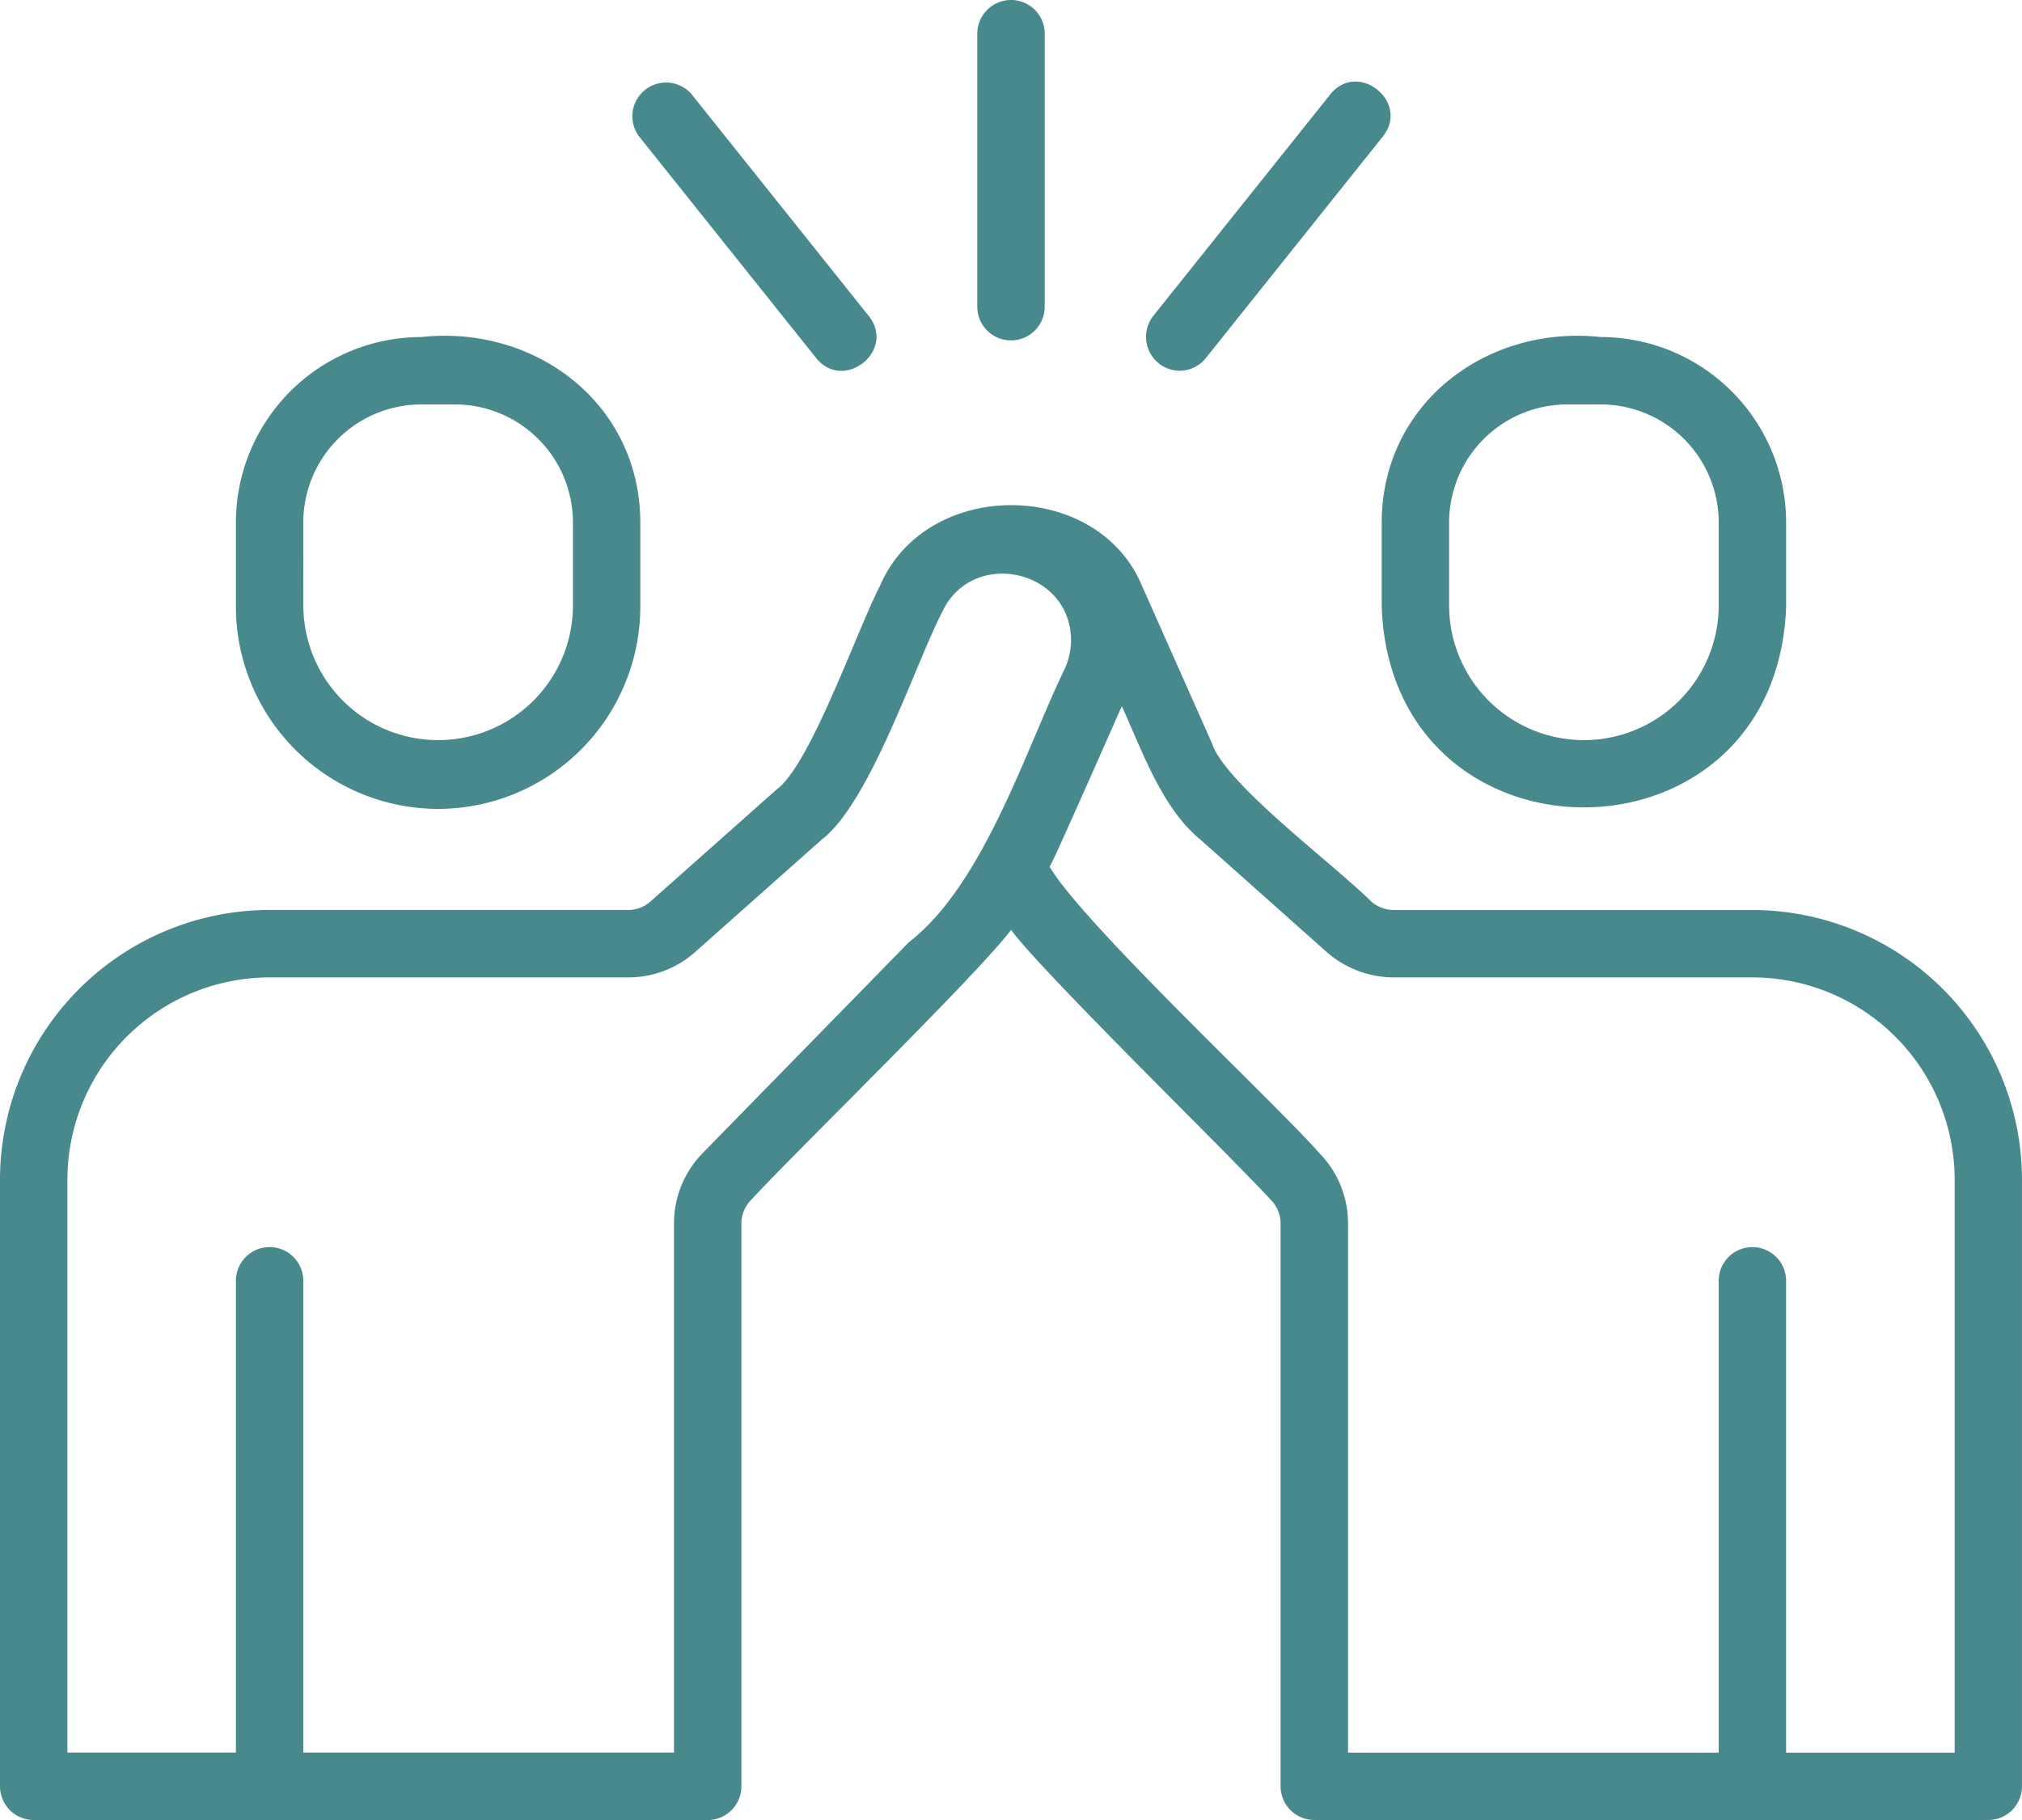
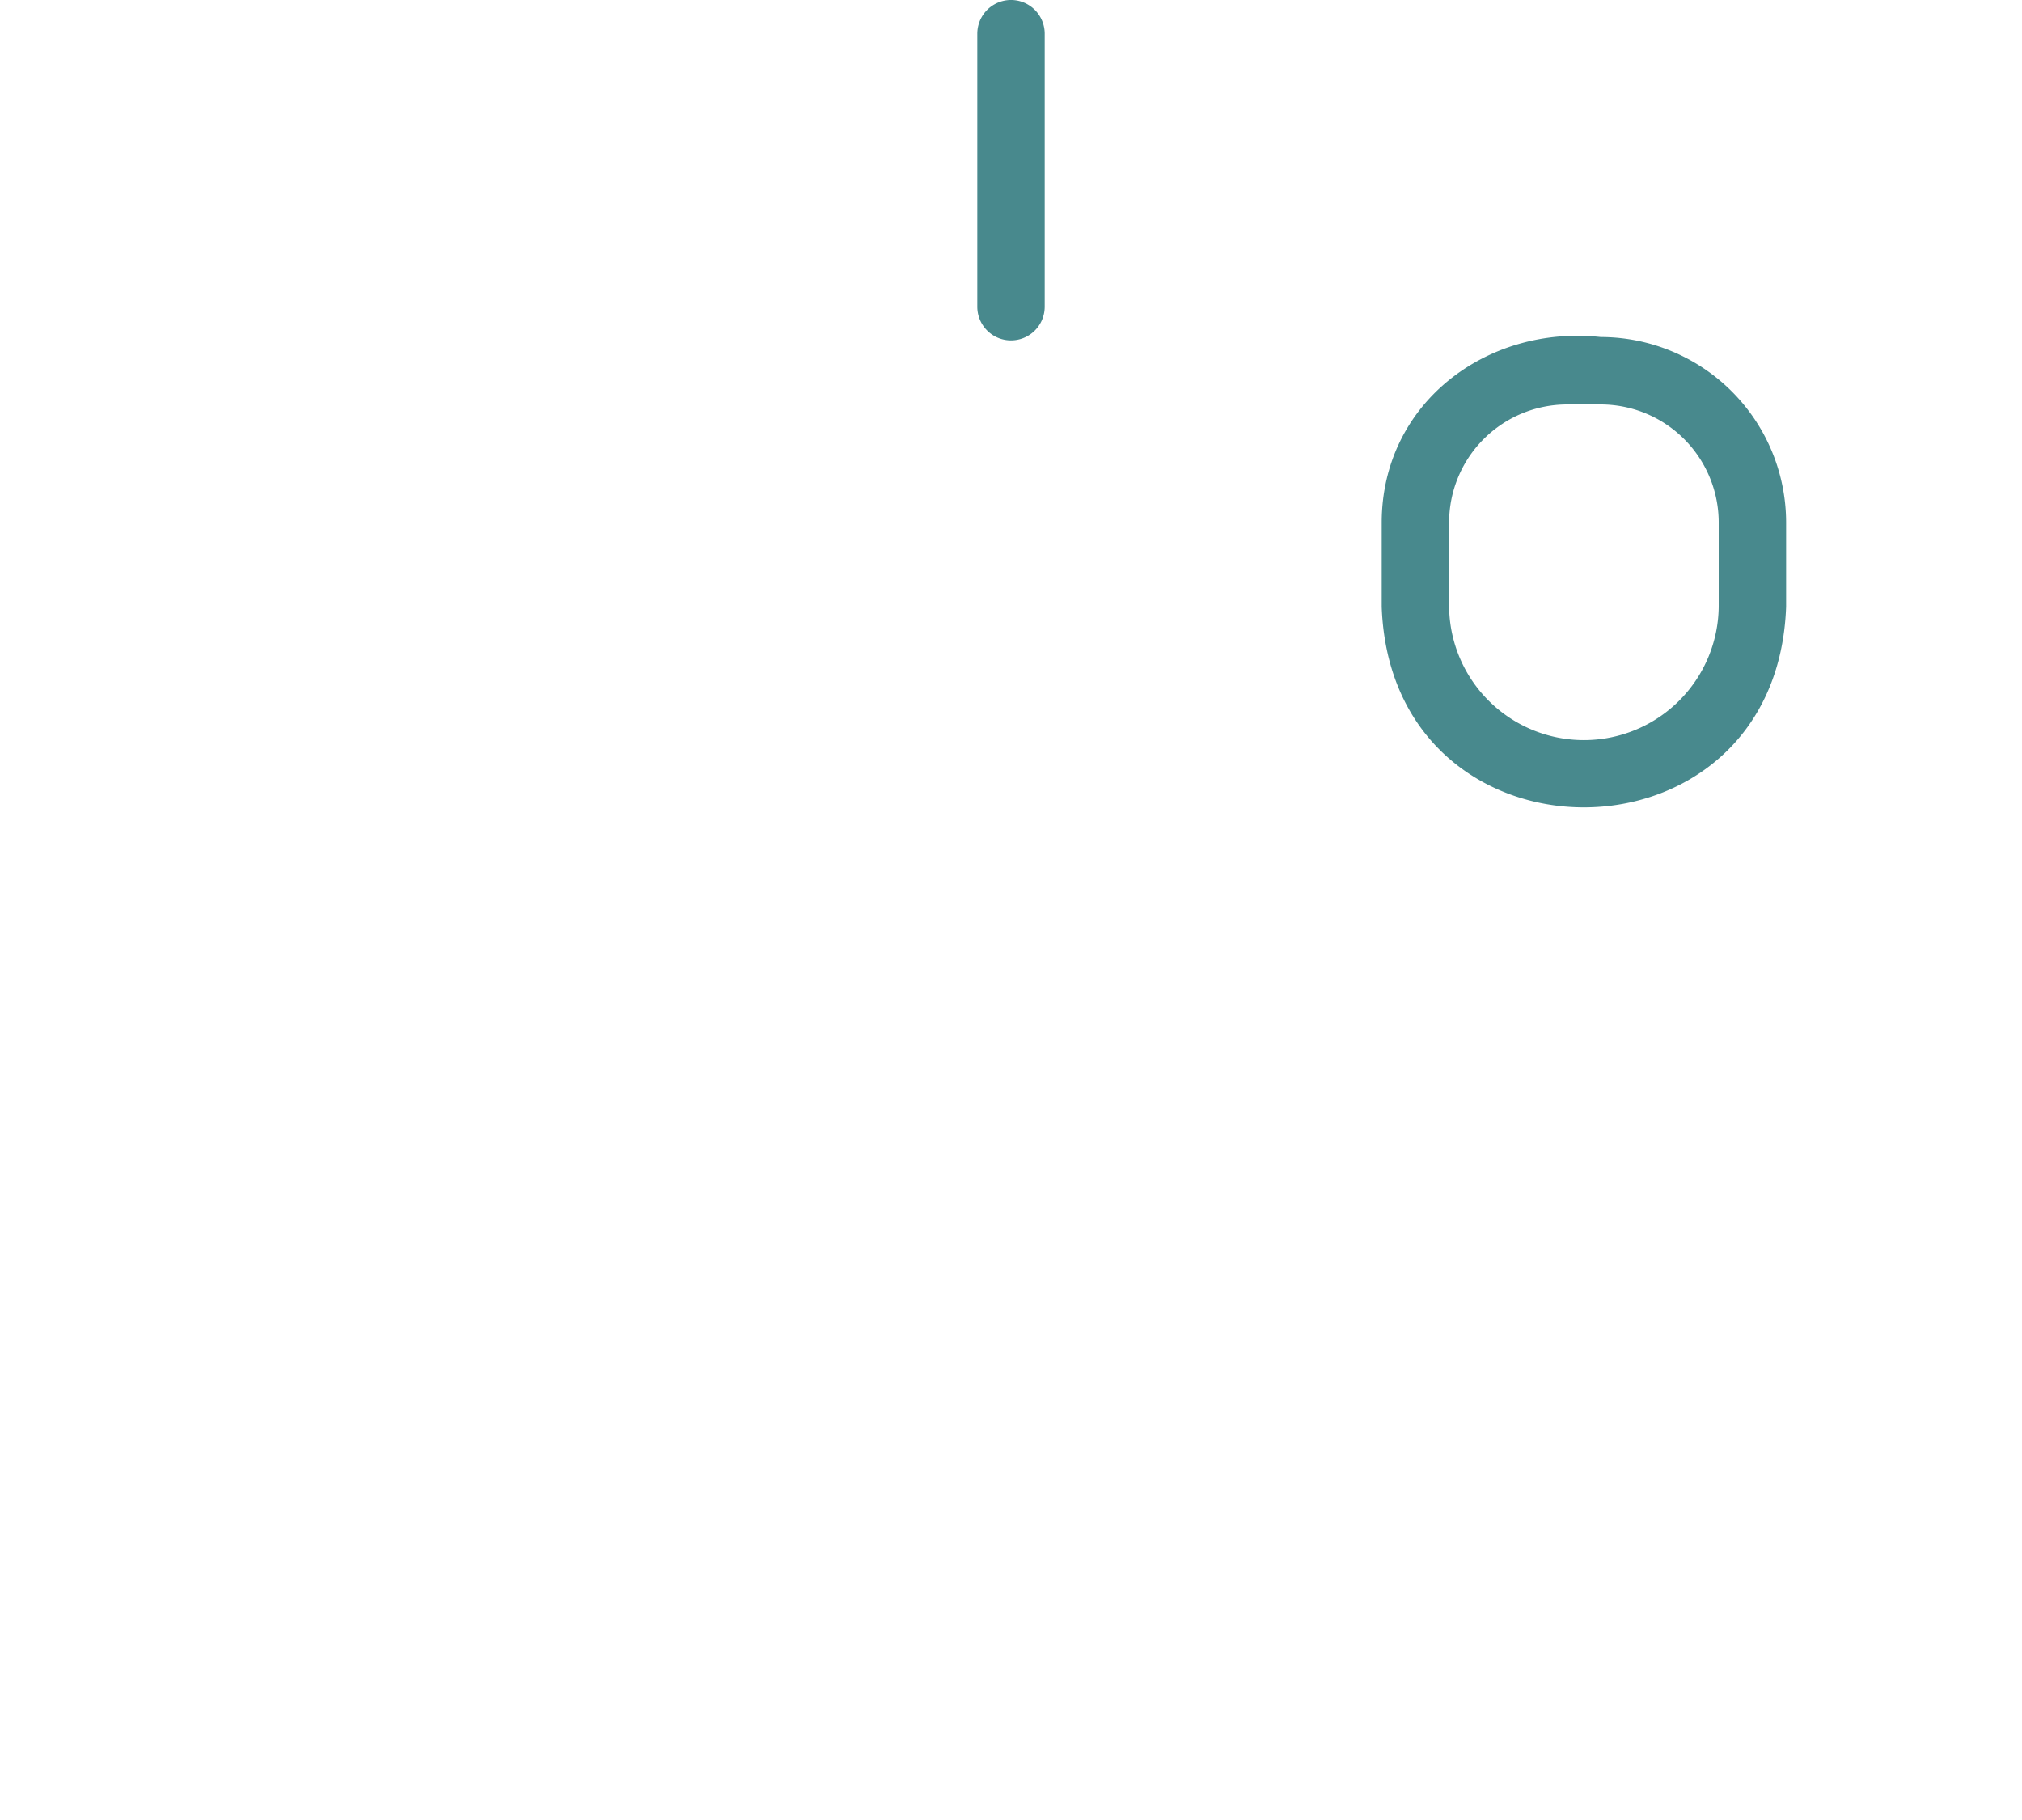
<svg xmlns="http://www.w3.org/2000/svg" width="144.444" height="130" viewBox="0 0 144.444 130">
  <defs>
    <clipPath id="clip-path">
      <rect id="Rechteck_177" data-name="Rechteck 177" width="144.444" height="130" fill="#48898d" />
    </clipPath>
  </defs>
  <g id="Gruppe_74" data-name="Gruppe 74" transform="translate(0 0.001)">
    <g id="Gruppe_74-2" data-name="Gruppe 74" transform="translate(0 -0.001)" clip-path="url(#clip-path)">
-       <path id="Pfad_114" data-name="Pfad 114" d="M125.185,143.735H99.57a2.467,2.467,0,0,1-1.6-.595c-2.7-2.694-10.432-8.4-11.391-11.313l-5.007-11.266c-3.193-7.616-15.38-7.7-18.7,0-1.692,3.279-4.971,12.787-7.391,14.562l-9.008,8a2.407,2.407,0,0,1-1.6.609H19.259A19.281,19.281,0,0,0,0,162.995v43.333a2.407,2.407,0,0,0,2.407,2.408H50.555a2.407,2.407,0,0,0,2.407-2.408v-40.19a2.388,2.388,0,0,1,.687-1.684c3.01-3.29,16.089-16,18.58-19.3,2.208,3.026,15.788,16.255,18.567,19.3a2.383,2.383,0,0,1,.684,1.681v40.19a2.407,2.407,0,0,0,2.408,2.408h48.148a2.407,2.407,0,0,0,2.407-2.408V162.995a19.281,19.281,0,0,0-19.259-19.259M64.94,146.023,50.21,161.085a7.178,7.178,0,0,0-2.062,5.052V203.92H21.667v-33.7a2.407,2.407,0,0,0-4.815,0v33.7H4.815V162.995A14.46,14.46,0,0,1,19.259,148.55H44.873a7.206,7.206,0,0,0,4.8-1.825l9.027-8.019c3.463-2.661,6.628-12.4,8.57-16.179,2.105-4.7,9.256-3.164,9.24,1.973a4.978,4.978,0,0,1-.417,1.935c-2.829,5.84-5.8,15.428-11.149,19.588m74.689,57.9H127.592v-33.7a2.407,2.407,0,0,0-4.815,0v33.7H96.3V166.138a7.175,7.175,0,0,0-2.059-5.05c-3.379-3.808-16.792-16.292-19.264-20.444.154-.071,4.943-11,5.163-11.461,1.442,3.142,2.864,7.293,5.628,9.537l9.029,8.038a7.31,7.31,0,0,0,4.777,1.792h25.615a14.46,14.46,0,0,1,14.444,14.444Z" transform="translate(0 -78.735)" fill="#48898d" />
-       <path id="Pfad_115" data-name="Pfad 115" d="M68.067,110.111A14.46,14.46,0,0,0,82.512,95.667V89.648c-.016-8.477-7.473-14.121-15.648-13.241A13.256,13.256,0,0,0,53.623,89.648v6.018a14.46,14.46,0,0,0,14.444,14.444m-9.63-20.463a8.436,8.436,0,0,1,8.426-8.426h2.407A8.436,8.436,0,0,1,77.7,89.648v6.018a9.63,9.63,0,0,1-19.259,0Z" transform="translate(-36.771 -52.333)" fill="#48898d" />
      <path id="Pfad_116" data-name="Pfad 116" d="M314.08,95.667c.676,19.115,28.213,19.115,28.889,0V89.648a13.257,13.257,0,0,0-13.241-13.241c-8.173-.88-15.634,4.763-15.648,13.241v6.018m4.815-6.018a8.436,8.436,0,0,1,8.426-8.426h2.407a8.436,8.436,0,0,1,8.426,8.426v6.018a9.63,9.63,0,0,1-19.259,0Z" transform="translate(-215.376 -52.333)" fill="#48898d" />
      <path id="Pfad_117" data-name="Pfad 117" d="M224.562,24.313a2.407,2.407,0,0,0,2.407-2.408V2.406a2.407,2.407,0,0,0-4.815,0v19.5a2.407,2.407,0,0,0,2.408,2.408" transform="translate(-152.339 0.001)" fill="#48898d" />
-       <path id="Pfad_118" data-name="Pfad 118" d="M156.774,38.308c1.98,2.45,5.715-.537,3.761-3l-12.65-15.831a2.407,2.407,0,0,0-3.762,3Z" transform="translate(-98.47 -12.732)" fill="#48898d" />
-       <path id="Pfad_119" data-name="Pfad 119" d="M262.862,39.189a2.4,2.4,0,0,0,1.882-.905l12.65-15.832c1.951-2.46-1.786-5.465-3.762-3L260.982,35.279a2.423,2.423,0,0,0,1.88,3.91" transform="translate(-178.604 -12.707)" fill="#48898d" />
    </g>
  </g>
</svg>